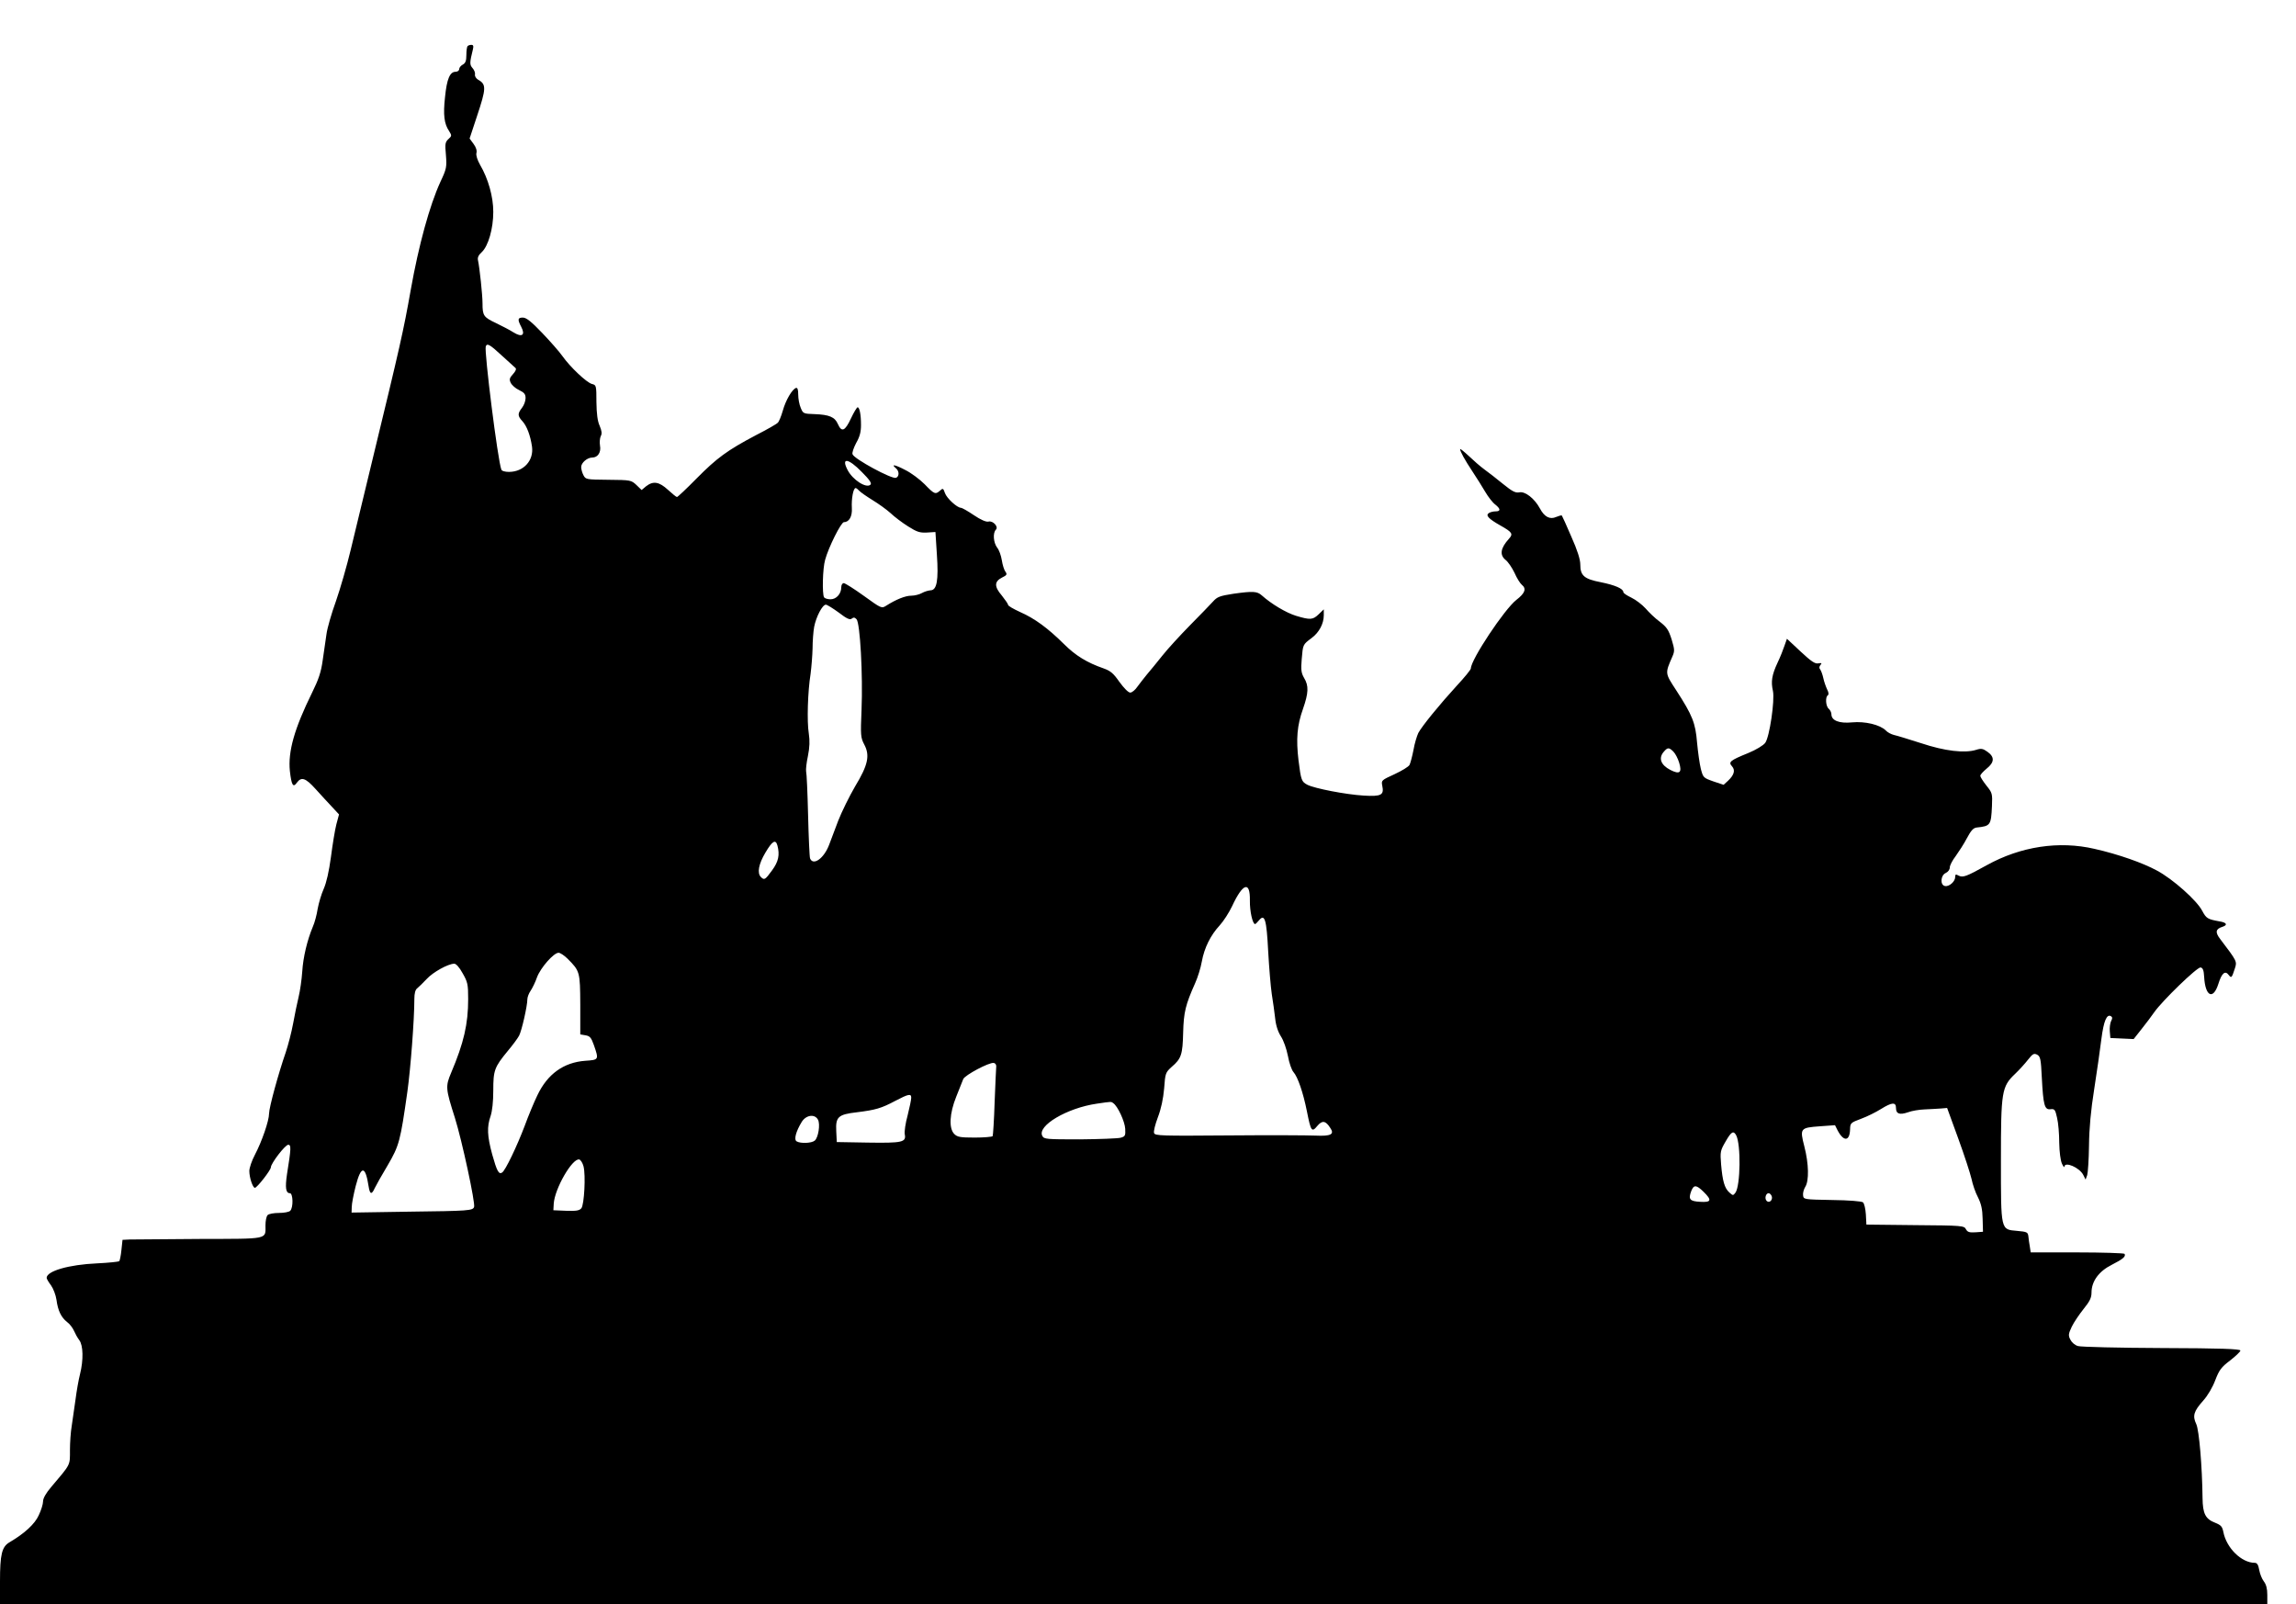
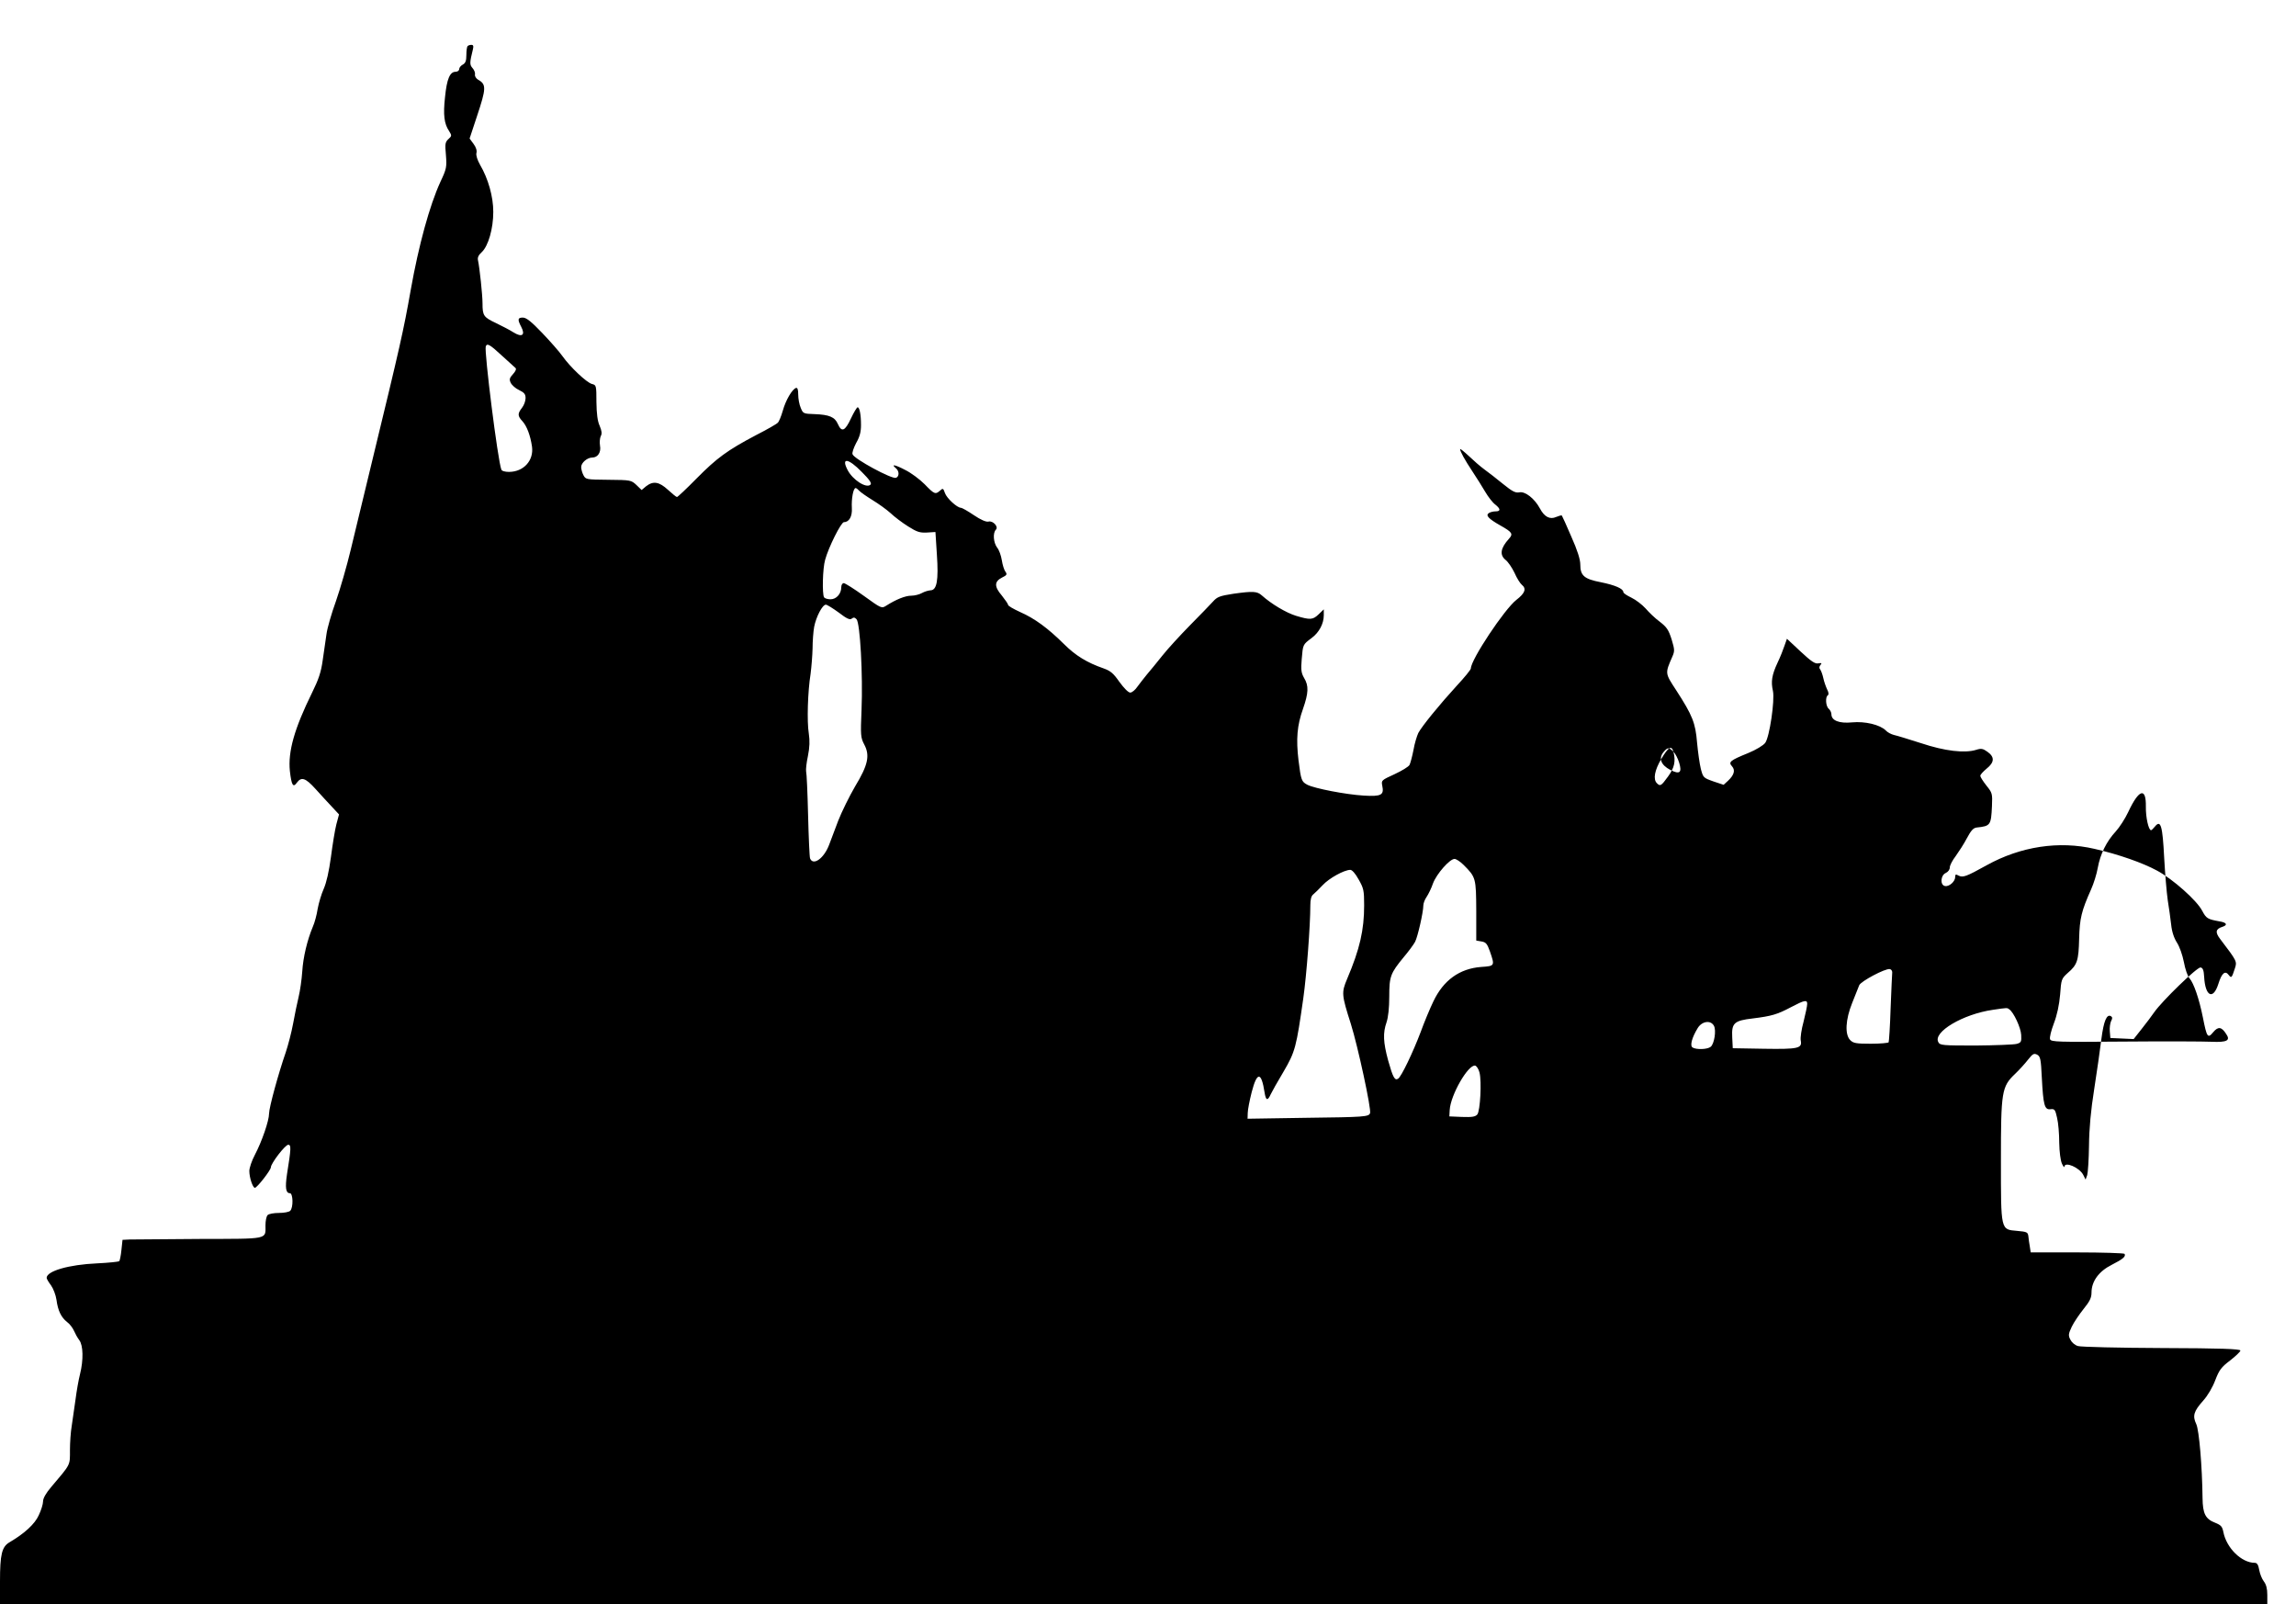
<svg xmlns="http://www.w3.org/2000/svg" version="1.0" width="1280pt" height="894pt" viewBox="0 0 1280 894" preserveAspectRatio="xMidYMid meet">
  <g transform="translate(0,894) scale(0.1,-0.1)" fill="#000000" stroke="none">
-     <path d="M2607 8683 c-4 -3 -7 -26 -7 -49 0 -33 -5 -46 -20 -54 -11 -6 -20 -17 -20 -25 0 -8 -9 -15 -20 -15 -32 0 -49 -40 -59 -141 -11 -99 -5 -149 23 -190 15 -24 15 -27 -4 -44 -18 -17 -20 -26 -14 -89 5 -67 4 -76 -31 -150 -60 -131 -121 -353 -165 -601 -41 -231 -59 -310 -213 -945 -46 -190 -101 -417 -122 -505 -21 -88 -58 -216 -82 -285 -25 -69 -49 -152 -53 -185 -5 -33 -14 -98 -21 -145 -9 -66 -23 -107 -59 -180 -99 -201 -135 -328 -124 -437 9 -79 18 -95 39 -65 25 34 48 27 104 -35 29 -32 70 -77 92 -100 l39 -42 -15 -56 c-8 -31 -21 -112 -30 -181 -11 -81 -25 -143 -40 -177 -13 -29 -28 -79 -34 -112 -5 -33 -17 -78 -27 -100 -31 -74 -54 -169 -59 -250 -3 -44 -12 -107 -20 -140 -8 -33 -22 -100 -31 -150 -9 -49 -28 -121 -41 -160 -41 -118 -93 -308 -93 -341 0 -40 -40 -156 -79 -230 -17 -32 -31 -73 -31 -90 0 -37 19 -94 31 -94 12 0 89 99 89 114 0 22 80 126 97 126 17 0 16 -20 -7 -164 -11 -75 -7 -106 16 -106 18 0 20 -80 2 -98 -7 -7 -35 -12 -63 -12 -28 0 -56 -5 -63 -12 -7 -7 -12 -32 -12 -57 0 -80 23 -75 -367 -76 -191 -1 -366 -3 -389 -3 l-41 -2 -6 -56 c-3 -31 -9 -59 -12 -63 -4 -3 -59 -9 -123 -12 -159 -7 -282 -43 -282 -81 0 -5 11 -24 24 -41 13 -18 27 -54 31 -82 8 -60 26 -97 59 -123 14 -10 31 -32 38 -48 7 -16 20 -40 30 -53 22 -29 24 -110 4 -190 -8 -31 -19 -94 -25 -141 -7 -47 -16 -113 -21 -146 -6 -34 -10 -95 -10 -135 0 -88 6 -76 -105 -207 -29 -34 -45 -62 -45 -80 0 -15 -11 -50 -24 -77 -22 -49 -79 -101 -162 -150 -44 -25 -54 -68 -54 -219 l0 -126 6320 0 6320 0 0 51 c0 35 -6 58 -19 75 -11 14 -22 42 -26 64 -5 29 -12 40 -25 40 -74 0 -158 83 -175 172 -6 30 -13 38 -45 51 -55 21 -70 51 -71 138 -2 176 -19 378 -35 412 -22 46 -14 72 38 130 26 29 53 75 68 115 22 57 33 72 83 110 31 24 57 49 57 55 0 9 -109 13 -438 14 -240 1 -450 6 -467 11 -18 5 -35 20 -43 36 -12 23 -11 32 8 72 12 25 42 69 66 99 34 42 44 62 44 91 0 63 41 119 113 155 63 32 80 47 71 61 -3 4 -122 8 -264 8 l-259 0 -5 33 c-3 17 -7 43 -8 57 -3 23 -8 25 -63 30 -92 8 -90 -1 -90 395 0 381 4 409 79 480 23 22 55 57 72 79 26 33 33 37 51 28 18 -10 21 -24 26 -129 8 -152 15 -179 48 -175 23 3 27 -2 37 -48 7 -28 12 -91 12 -138 1 -52 7 -99 15 -117 7 -16 14 -24 14 -17 2 30 84 -5 105 -46 l13 -26 9 25 c4 13 9 87 10 164 1 96 10 196 29 315 15 96 33 222 40 279 13 101 30 142 54 127 8 -5 8 -13 0 -27 -5 -11 -9 -37 -7 -57 l3 -37 65 -3 65 -3 45 57 c25 31 56 73 70 93 44 63 240 253 258 249 13 -2 18 -16 20 -53 6 -108 50 -130 79 -39 19 61 38 77 58 50 15 -19 17 -16 34 36 13 40 13 40 -82 165 -29 38 -25 56 14 68 30 10 22 24 -18 30 -66 12 -73 16 -96 59 -30 58 -164 177 -252 224 -79 43 -215 91 -348 121 -198 46 -411 14 -601 -91 -115 -64 -133 -70 -157 -58 -16 9 -19 7 -19 -8 0 -25 -34 -55 -57 -50 -28 5 -25 60 5 73 13 6 22 19 22 31 0 11 15 40 33 63 17 24 46 68 62 99 23 43 36 58 55 60 77 8 80 13 85 119 3 70 2 74 -31 115 -19 24 -34 48 -34 54 0 7 16 24 35 40 44 35 46 65 5 94 -25 18 -35 20 -63 11 -64 -20 -175 -7 -307 37 -69 22 -137 43 -152 46 -15 4 -35 14 -45 25 -32 32 -116 52 -188 45 -71 -7 -115 10 -115 45 0 10 -7 24 -15 31 -17 14 -20 66 -5 75 6 4 5 16 -4 33 -7 15 -17 43 -21 62 -4 19 -12 41 -17 48 -7 8 -7 16 1 26 9 11 7 12 -12 9 -18 -4 -40 11 -99 66 l-76 71 -13 -37 c-7 -21 -24 -65 -40 -98 -31 -67 -37 -104 -25 -156 11 -52 -19 -257 -43 -289 -10 -14 -51 -39 -95 -57 -101 -41 -112 -50 -90 -74 19 -21 12 -48 -22 -80 l-25 -23 -57 19 c-56 20 -57 21 -70 70 -7 28 -16 93 -21 146 -9 110 -25 151 -117 293 -62 95 -62 92 -21 186 14 32 13 40 -4 97 -17 53 -27 68 -66 98 -26 19 -61 53 -79 74 -19 21 -54 48 -79 60 -25 12 -45 25 -45 31 0 19 -46 39 -125 55 -94 18 -115 37 -115 99 0 28 -16 79 -50 155 -27 63 -51 116 -53 118 -3 2 -16 -2 -31 -8 -35 -16 -66 0 -91 47 -30 56 -83 97 -115 90 -22 -4 -39 5 -91 47 -35 29 -82 65 -104 81 -22 16 -61 50 -87 75 -27 25 -48 42 -48 38 0 -13 26 -60 69 -125 22 -33 54 -84 71 -113 17 -29 42 -61 56 -71 30 -24 31 -38 2 -38 -13 0 -29 -4 -37 -9 -21 -13 -3 -32 64 -70 66 -37 72 -47 47 -74 -47 -52 -53 -90 -18 -118 13 -10 35 -42 49 -71 13 -30 32 -60 41 -67 27 -22 18 -47 -30 -84 -67 -52 -254 -334 -254 -382 0 -7 -35 -50 -78 -96 -97 -106 -194 -225 -215 -264 -8 -17 -21 -59 -27 -95 -7 -36 -17 -73 -22 -83 -5 -10 -43 -33 -84 -52 -72 -33 -74 -34 -68 -64 11 -52 -5 -61 -104 -55 -100 6 -274 40 -313 60 -33 17 -36 25 -50 137 -14 118 -8 194 25 286 31 89 33 129 6 173 -16 28 -18 45 -13 105 7 82 6 80 55 117 42 31 68 80 68 127 l0 33 -28 -27 c-33 -32 -47 -33 -127 -9 -55 17 -136 65 -191 114 -26 23 -49 24 -157 9 -77 -12 -91 -17 -115 -44 -15 -16 -72 -76 -127 -131 -55 -56 -125 -132 -155 -170 -30 -38 -69 -85 -86 -105 -17 -20 -40 -51 -53 -68 -12 -18 -30 -33 -40 -33 -11 0 -35 25 -60 59 -34 49 -50 62 -89 76 -92 32 -156 71 -221 136 -89 88 -162 142 -244 178 -37 17 -67 34 -67 40 0 5 -16 28 -35 52 -43 50 -42 78 1 100 27 13 30 18 19 33 -7 9 -16 38 -20 64 -4 25 -15 57 -26 70 -21 28 -25 82 -7 100 16 16 -16 52 -42 45 -12 -3 -43 10 -81 36 -34 23 -66 41 -72 41 -21 0 -79 53 -89 82 -9 27 -12 28 -27 14 -26 -23 -32 -21 -86 35 -28 28 -76 64 -109 80 -57 30 -81 34 -51 9 19 -16 19 -46 0 -53 -22 -9 -233 105 -242 131 -4 8 6 36 20 63 20 35 27 61 27 100 0 59 -8 99 -19 99 -4 0 -21 -28 -37 -62 -33 -71 -52 -79 -73 -31 -17 39 -48 52 -130 55 -62 2 -64 3 -77 35 -8 18 -14 51 -14 74 0 28 -4 39 -12 37 -22 -7 -58 -69 -74 -127 -9 -31 -21 -61 -28 -67 -6 -7 -60 -38 -121 -69 -161 -85 -218 -127 -332 -242 -56 -57 -105 -103 -109 -103 -4 0 -26 18 -50 40 -49 45 -82 51 -122 20 l-25 -21 -29 28 c-29 27 -32 28 -156 29 -123 1 -127 2 -139 25 -7 13 -13 34 -13 46 0 24 34 53 62 53 31 0 50 30 43 66 -3 19 -1 42 4 53 8 14 6 29 -6 58 -12 26 -17 67 -18 132 0 93 -1 95 -25 101 -30 8 -122 95 -165 156 -16 23 -67 81 -112 128 -61 64 -89 86 -108 86 -29 0 -31 -10 -9 -52 24 -46 4 -60 -44 -30 -20 13 -65 36 -98 52 -68 32 -74 41 -74 109 0 47 -16 197 -25 239 -4 16 2 30 21 47 36 34 64 130 64 224 0 85 -28 185 -74 263 -15 27 -23 52 -20 65 4 13 -2 32 -16 51 l-22 30 41 124 c52 156 53 178 6 204 -11 7 -19 19 -17 29 2 9 -4 25 -14 36 -16 18 -16 30 2 102 5 20 3 27 -8 27 -8 0 -18 -3 -21 -7z m191 -1725 c37 -33 71 -65 76 -69 6 -5 0 -19 -14 -34 -19 -21 -22 -29 -13 -48 6 -13 27 -32 47 -41 29 -14 36 -23 36 -45 0 -16 -9 -40 -20 -54 -25 -32 -25 -45 2 -74 25 -27 45 -80 54 -143 10 -77 -47 -140 -129 -140 -21 0 -40 5 -42 13 -20 50 -96 658 -87 686 7 20 22 12 90 -51z m2006 -648 c43 -43 57 -63 49 -71 -23 -23 -100 27 -128 82 -37 71 4 66 79 -11z m-14 -105 c7 -8 40 -31 74 -52 33 -20 79 -53 101 -73 22 -21 66 -54 98 -74 49 -31 65 -36 105 -34 l47 3 8 -125 c10 -145 0 -200 -36 -200 -12 -1 -33 -7 -47 -15 -14 -8 -41 -15 -60 -15 -33 0 -85 -21 -140 -56 -25 -16 -27 -15 -124 55 -54 39 -105 71 -112 71 -8 0 -14 -10 -14 -23 0 -36 -27 -67 -60 -67 -16 0 -32 5 -36 11 -11 19 -8 161 6 209 19 70 89 210 105 210 29 0 47 32 44 79 -3 51 8 111 21 111 4 0 13 -7 20 -15z m-114 -679 c44 -34 62 -42 72 -34 10 8 17 8 27 -3 20 -20 36 -311 28 -505 -6 -142 -5 -155 15 -193 33 -62 21 -115 -51 -234 -32 -55 -74 -140 -94 -191 -19 -50 -42 -111 -51 -135 -29 -76 -89 -118 -106 -75 -3 8 -8 118 -11 242 -3 125 -8 234 -11 243 -2 10 2 48 10 85 10 50 11 85 5 126 -11 67 -6 233 10 333 5 39 10 102 11 141 0 39 4 94 9 121 11 56 46 123 65 123 7 0 39 -20 72 -44z m4653 -775 c11 -11 25 -38 32 -61 17 -56 4 -68 -49 -41 -54 28 -68 67 -35 103 20 23 28 23 52 -1z m-4995 -523 c14 -53 6 -90 -30 -139 -38 -52 -43 -56 -62 -37 -22 22 -13 72 25 136 39 66 57 76 67 40z m2634 -307 c-1 -59 15 -131 29 -131 3 0 12 9 22 21 32 39 42 4 51 -173 5 -90 14 -197 20 -238 7 -41 15 -103 19 -136 4 -40 16 -75 32 -100 15 -23 31 -69 39 -109 7 -39 21 -79 31 -90 24 -27 54 -114 75 -219 22 -111 27 -119 58 -81 27 32 46 30 72 -11 25 -36 4 -47 -82 -43 -44 2 -262 3 -487 1 -369 -3 -408 -2 -413 13 -4 9 6 48 21 88 18 47 30 103 35 161 6 85 8 89 42 120 54 46 61 69 64 191 3 114 13 155 67 276 14 31 31 85 37 120 14 77 49 147 100 202 21 23 52 71 69 107 60 129 101 142 99 31z m-3804 -324 c69 -69 70 -73 71 -256 l0 -166 29 -5 c25 -4 32 -13 47 -55 28 -81 28 -82 -48 -87 -121 -9 -211 -74 -267 -192 -19 -39 -51 -116 -71 -171 -42 -111 -108 -250 -126 -260 -18 -12 -29 8 -55 101 -28 103 -30 154 -9 214 9 27 15 79 15 142 0 113 6 130 81 221 27 32 55 70 63 85 15 29 46 166 46 203 0 11 8 33 18 47 10 15 27 49 36 76 20 53 93 136 120 136 9 0 32 -15 50 -33z m-585 -81 c28 -49 31 -61 31 -144 0 -138 -24 -244 -95 -411 -32 -76 -31 -88 21 -251 39 -124 115 -476 107 -497 -8 -20 -27 -22 -365 -26 l-318 -5 1 32 c0 17 10 69 22 116 30 116 54 115 72 -2 7 -45 17 -48 34 -10 7 15 39 72 72 127 65 111 71 136 110 410 18 128 39 403 39 517 0 31 5 52 16 60 9 7 33 31 53 52 35 38 118 84 153 85 10 1 29 -20 47 -53z m2975 -518 c-1 -9 -5 -99 -9 -200 -3 -100 -9 -186 -11 -190 -3 -4 -48 -8 -100 -8 -81 0 -97 3 -114 20 -31 31 -27 114 11 208 17 42 34 86 39 98 9 22 144 94 170 90 8 -1 14 -9 14 -18z m-474 -176 c0 -11 -9 -54 -20 -98 -12 -43 -19 -91 -16 -106 9 -44 -14 -49 -206 -46 l-173 3 -3 61 c-4 79 10 93 115 105 104 13 136 22 213 63 76 40 90 42 90 18z m1126 -30 c25 -16 65 -103 67 -143 2 -38 0 -43 -26 -50 -16 -4 -118 -8 -228 -9 -185 0 -199 1 -208 19 -31 56 137 156 304 180 82 12 79 12 91 3z m4364 -27 c0 -33 20 -40 67 -24 21 8 63 15 93 16 30 1 71 4 90 5 l35 3 62 -170 c34 -93 67 -195 74 -225 6 -30 22 -77 36 -103 18 -36 25 -67 26 -120 l2 -72 -42 -3 c-34 -2 -44 1 -53 17 -10 20 -20 21 -283 23 l-272 3 -3 57 c-2 31 -9 61 -16 67 -7 6 -79 12 -172 13 -158 3 -159 3 -162 26 -2 13 4 34 12 47 22 34 20 129 -5 226 -26 101 -23 104 88 112 l83 6 14 -28 c34 -65 68 -63 70 5 1 35 3 37 62 59 33 12 83 37 110 54 61 38 84 40 84 6z m-6010 -65 c14 -25 2 -101 -18 -117 -18 -15 -80 -17 -101 -4 -16 10 -4 55 29 109 24 38 72 45 90 12z m5119 -87 c27 -51 24 -281 -4 -320 -13 -17 -14 -17 -34 1 -27 24 -38 64 -46 156 -6 71 -4 78 25 128 32 56 44 62 59 35z m-6426 -173 c13 -50 4 -214 -12 -234 -11 -13 -29 -16 -85 -14 l-71 3 2 36 c5 84 103 254 142 247 8 -2 19 -19 24 -38z m6244 -142 c48 -47 44 -60 -19 -56 -58 3 -67 14 -49 61 14 35 28 34 68 -5z m380 -24 c8 -21 -13 -42 -28 -27 -13 13 -5 43 11 43 6 0 13 -7 17 -16z" />
+     <path d="M2607 8683 c-4 -3 -7 -26 -7 -49 0 -33 -5 -46 -20 -54 -11 -6 -20 -17 -20 -25 0 -8 -9 -15 -20 -15 -32 0 -49 -40 -59 -141 -11 -99 -5 -149 23 -190 15 -24 15 -27 -4 -44 -18 -17 -20 -26 -14 -89 5 -67 4 -76 -31 -150 -60 -131 -121 -353 -165 -601 -41 -231 -59 -310 -213 -945 -46 -190 -101 -417 -122 -505 -21 -88 -58 -216 -82 -285 -25 -69 -49 -152 -53 -185 -5 -33 -14 -98 -21 -145 -9 -66 -23 -107 -59 -180 -99 -201 -135 -328 -124 -437 9 -79 18 -95 39 -65 25 34 48 27 104 -35 29 -32 70 -77 92 -100 l39 -42 -15 -56 c-8 -31 -21 -112 -30 -181 -11 -81 -25 -143 -40 -177 -13 -29 -28 -79 -34 -112 -5 -33 -17 -78 -27 -100 -31 -74 -54 -169 -59 -250 -3 -44 -12 -107 -20 -140 -8 -33 -22 -100 -31 -150 -9 -49 -28 -121 -41 -160 -41 -118 -93 -308 -93 -341 0 -40 -40 -156 -79 -230 -17 -32 -31 -73 -31 -90 0 -37 19 -94 31 -94 12 0 89 99 89 114 0 22 80 126 97 126 17 0 16 -20 -7 -164 -11 -75 -7 -106 16 -106 18 0 20 -80 2 -98 -7 -7 -35 -12 -63 -12 -28 0 -56 -5 -63 -12 -7 -7 -12 -32 -12 -57 0 -80 23 -75 -367 -76 -191 -1 -366 -3 -389 -3 l-41 -2 -6 -56 c-3 -31 -9 -59 -12 -63 -4 -3 -59 -9 -123 -12 -159 -7 -282 -43 -282 -81 0 -5 11 -24 24 -41 13 -18 27 -54 31 -82 8 -60 26 -97 59 -123 14 -10 31 -32 38 -48 7 -16 20 -40 30 -53 22 -29 24 -110 4 -190 -8 -31 -19 -94 -25 -141 -7 -47 -16 -113 -21 -146 -6 -34 -10 -95 -10 -135 0 -88 6 -76 -105 -207 -29 -34 -45 -62 -45 -80 0 -15 -11 -50 -24 -77 -22 -49 -79 -101 -162 -150 -44 -25 -54 -68 -54 -219 l0 -126 6320 0 6320 0 0 51 c0 35 -6 58 -19 75 -11 14 -22 42 -26 64 -5 29 -12 40 -25 40 -74 0 -158 83 -175 172 -6 30 -13 38 -45 51 -55 21 -70 51 -71 138 -2 176 -19 378 -35 412 -22 46 -14 72 38 130 26 29 53 75 68 115 22 57 33 72 83 110 31 24 57 49 57 55 0 9 -109 13 -438 14 -240 1 -450 6 -467 11 -18 5 -35 20 -43 36 -12 23 -11 32 8 72 12 25 42 69 66 99 34 42 44 62 44 91 0 63 41 119 113 155 63 32 80 47 71 61 -3 4 -122 8 -264 8 l-259 0 -5 33 c-3 17 -7 43 -8 57 -3 23 -8 25 -63 30 -92 8 -90 -1 -90 395 0 381 4 409 79 480 23 22 55 57 72 79 26 33 33 37 51 28 18 -10 21 -24 26 -129 8 -152 15 -179 48 -175 23 3 27 -2 37 -48 7 -28 12 -91 12 -138 1 -52 7 -99 15 -117 7 -16 14 -24 14 -17 2 30 84 -5 105 -46 l13 -26 9 25 c4 13 9 87 10 164 1 96 10 196 29 315 15 96 33 222 40 279 13 101 30 142 54 127 8 -5 8 -13 0 -27 -5 -11 -9 -37 -7 -57 l3 -37 65 -3 65 -3 45 57 c25 31 56 73 70 93 44 63 240 253 258 249 13 -2 18 -16 20 -53 6 -108 50 -130 79 -39 19 61 38 77 58 50 15 -19 17 -16 34 36 13 40 13 40 -82 165 -29 38 -25 56 14 68 30 10 22 24 -18 30 -66 12 -73 16 -96 59 -30 58 -164 177 -252 224 -79 43 -215 91 -348 121 -198 46 -411 14 -601 -91 -115 -64 -133 -70 -157 -58 -16 9 -19 7 -19 -8 0 -25 -34 -55 -57 -50 -28 5 -25 60 5 73 13 6 22 19 22 31 0 11 15 40 33 63 17 24 46 68 62 99 23 43 36 58 55 60 77 8 80 13 85 119 3 70 2 74 -31 115 -19 24 -34 48 -34 54 0 7 16 24 35 40 44 35 46 65 5 94 -25 18 -35 20 -63 11 -64 -20 -175 -7 -307 37 -69 22 -137 43 -152 46 -15 4 -35 14 -45 25 -32 32 -116 52 -188 45 -71 -7 -115 10 -115 45 0 10 -7 24 -15 31 -17 14 -20 66 -5 75 6 4 5 16 -4 33 -7 15 -17 43 -21 62 -4 19 -12 41 -17 48 -7 8 -7 16 1 26 9 11 7 12 -12 9 -18 -4 -40 11 -99 66 l-76 71 -13 -37 c-7 -21 -24 -65 -40 -98 -31 -67 -37 -104 -25 -156 11 -52 -19 -257 -43 -289 -10 -14 -51 -39 -95 -57 -101 -41 -112 -50 -90 -74 19 -21 12 -48 -22 -80 l-25 -23 -57 19 c-56 20 -57 21 -70 70 -7 28 -16 93 -21 146 -9 110 -25 151 -117 293 -62 95 -62 92 -21 186 14 32 13 40 -4 97 -17 53 -27 68 -66 98 -26 19 -61 53 -79 74 -19 21 -54 48 -79 60 -25 12 -45 25 -45 31 0 19 -46 39 -125 55 -94 18 -115 37 -115 99 0 28 -16 79 -50 155 -27 63 -51 116 -53 118 -3 2 -16 -2 -31 -8 -35 -16 -66 0 -91 47 -30 56 -83 97 -115 90 -22 -4 -39 5 -91 47 -35 29 -82 65 -104 81 -22 16 -61 50 -87 75 -27 25 -48 42 -48 38 0 -13 26 -60 69 -125 22 -33 54 -84 71 -113 17 -29 42 -61 56 -71 30 -24 31 -38 2 -38 -13 0 -29 -4 -37 -9 -21 -13 -3 -32 64 -70 66 -37 72 -47 47 -74 -47 -52 -53 -90 -18 -118 13 -10 35 -42 49 -71 13 -30 32 -60 41 -67 27 -22 18 -47 -30 -84 -67 -52 -254 -334 -254 -382 0 -7 -35 -50 -78 -96 -97 -106 -194 -225 -215 -264 -8 -17 -21 -59 -27 -95 -7 -36 -17 -73 -22 -83 -5 -10 -43 -33 -84 -52 -72 -33 -74 -34 -68 -64 11 -52 -5 -61 -104 -55 -100 6 -274 40 -313 60 -33 17 -36 25 -50 137 -14 118 -8 194 25 286 31 89 33 129 6 173 -16 28 -18 45 -13 105 7 82 6 80 55 117 42 31 68 80 68 127 l0 33 -28 -27 c-33 -32 -47 -33 -127 -9 -55 17 -136 65 -191 114 -26 23 -49 24 -157 9 -77 -12 -91 -17 -115 -44 -15 -16 -72 -76 -127 -131 -55 -56 -125 -132 -155 -170 -30 -38 -69 -85 -86 -105 -17 -20 -40 -51 -53 -68 -12 -18 -30 -33 -40 -33 -11 0 -35 25 -60 59 -34 49 -50 62 -89 76 -92 32 -156 71 -221 136 -89 88 -162 142 -244 178 -37 17 -67 34 -67 40 0 5 -16 28 -35 52 -43 50 -42 78 1 100 27 13 30 18 19 33 -7 9 -16 38 -20 64 -4 25 -15 57 -26 70 -21 28 -25 82 -7 100 16 16 -16 52 -42 45 -12 -3 -43 10 -81 36 -34 23 -66 41 -72 41 -21 0 -79 53 -89 82 -9 27 -12 28 -27 14 -26 -23 -32 -21 -86 35 -28 28 -76 64 -109 80 -57 30 -81 34 -51 9 19 -16 19 -46 0 -53 -22 -9 -233 105 -242 131 -4 8 6 36 20 63 20 35 27 61 27 100 0 59 -8 99 -19 99 -4 0 -21 -28 -37 -62 -33 -71 -52 -79 -73 -31 -17 39 -48 52 -130 55 -62 2 -64 3 -77 35 -8 18 -14 51 -14 74 0 28 -4 39 -12 37 -22 -7 -58 -69 -74 -127 -9 -31 -21 -61 -28 -67 -6 -7 -60 -38 -121 -69 -161 -85 -218 -127 -332 -242 -56 -57 -105 -103 -109 -103 -4 0 -26 18 -50 40 -49 45 -82 51 -122 20 l-25 -21 -29 28 c-29 27 -32 28 -156 29 -123 1 -127 2 -139 25 -7 13 -13 34 -13 46 0 24 34 53 62 53 31 0 50 30 43 66 -3 19 -1 42 4 53 8 14 6 29 -6 58 -12 26 -17 67 -18 132 0 93 -1 95 -25 101 -30 8 -122 95 -165 156 -16 23 -67 81 -112 128 -61 64 -89 86 -108 86 -29 0 -31 -10 -9 -52 24 -46 4 -60 -44 -30 -20 13 -65 36 -98 52 -68 32 -74 41 -74 109 0 47 -16 197 -25 239 -4 16 2 30 21 47 36 34 64 130 64 224 0 85 -28 185 -74 263 -15 27 -23 52 -20 65 4 13 -2 32 -16 51 l-22 30 41 124 c52 156 53 178 6 204 -11 7 -19 19 -17 29 2 9 -4 25 -14 36 -16 18 -16 30 2 102 5 20 3 27 -8 27 -8 0 -18 -3 -21 -7z m191 -1725 c37 -33 71 -65 76 -69 6 -5 0 -19 -14 -34 -19 -21 -22 -29 -13 -48 6 -13 27 -32 47 -41 29 -14 36 -23 36 -45 0 -16 -9 -40 -20 -54 -25 -32 -25 -45 2 -74 25 -27 45 -80 54 -143 10 -77 -47 -140 -129 -140 -21 0 -40 5 -42 13 -20 50 -96 658 -87 686 7 20 22 12 90 -51z m2006 -648 c43 -43 57 -63 49 -71 -23 -23 -100 27 -128 82 -37 71 4 66 79 -11z m-14 -105 c7 -8 40 -31 74 -52 33 -20 79 -53 101 -73 22 -21 66 -54 98 -74 49 -31 65 -36 105 -34 l47 3 8 -125 c10 -145 0 -200 -36 -200 -12 -1 -33 -7 -47 -15 -14 -8 -41 -15 -60 -15 -33 0 -85 -21 -140 -56 -25 -16 -27 -15 -124 55 -54 39 -105 71 -112 71 -8 0 -14 -10 -14 -23 0 -36 -27 -67 -60 -67 -16 0 -32 5 -36 11 -11 19 -8 161 6 209 19 70 89 210 105 210 29 0 47 32 44 79 -3 51 8 111 21 111 4 0 13 -7 20 -15z m-114 -679 c44 -34 62 -42 72 -34 10 8 17 8 27 -3 20 -20 36 -311 28 -505 -6 -142 -5 -155 15 -193 33 -62 21 -115 -51 -234 -32 -55 -74 -140 -94 -191 -19 -50 -42 -111 -51 -135 -29 -76 -89 -118 -106 -75 -3 8 -8 118 -11 242 -3 125 -8 234 -11 243 -2 10 2 48 10 85 10 50 11 85 5 126 -11 67 -6 233 10 333 5 39 10 102 11 141 0 39 4 94 9 121 11 56 46 123 65 123 7 0 39 -20 72 -44z m4653 -775 c11 -11 25 -38 32 -61 17 -56 4 -68 -49 -41 -54 28 -68 67 -35 103 20 23 28 23 52 -1z c14 -53 6 -90 -30 -139 -38 -52 -43 -56 -62 -37 -22 22 -13 72 25 136 39 66 57 76 67 40z m2634 -307 c-1 -59 15 -131 29 -131 3 0 12 9 22 21 32 39 42 4 51 -173 5 -90 14 -197 20 -238 7 -41 15 -103 19 -136 4 -40 16 -75 32 -100 15 -23 31 -69 39 -109 7 -39 21 -79 31 -90 24 -27 54 -114 75 -219 22 -111 27 -119 58 -81 27 32 46 30 72 -11 25 -36 4 -47 -82 -43 -44 2 -262 3 -487 1 -369 -3 -408 -2 -413 13 -4 9 6 48 21 88 18 47 30 103 35 161 6 85 8 89 42 120 54 46 61 69 64 191 3 114 13 155 67 276 14 31 31 85 37 120 14 77 49 147 100 202 21 23 52 71 69 107 60 129 101 142 99 31z m-3804 -324 c69 -69 70 -73 71 -256 l0 -166 29 -5 c25 -4 32 -13 47 -55 28 -81 28 -82 -48 -87 -121 -9 -211 -74 -267 -192 -19 -39 -51 -116 -71 -171 -42 -111 -108 -250 -126 -260 -18 -12 -29 8 -55 101 -28 103 -30 154 -9 214 9 27 15 79 15 142 0 113 6 130 81 221 27 32 55 70 63 85 15 29 46 166 46 203 0 11 8 33 18 47 10 15 27 49 36 76 20 53 93 136 120 136 9 0 32 -15 50 -33z m-585 -81 c28 -49 31 -61 31 -144 0 -138 -24 -244 -95 -411 -32 -76 -31 -88 21 -251 39 -124 115 -476 107 -497 -8 -20 -27 -22 -365 -26 l-318 -5 1 32 c0 17 10 69 22 116 30 116 54 115 72 -2 7 -45 17 -48 34 -10 7 15 39 72 72 127 65 111 71 136 110 410 18 128 39 403 39 517 0 31 5 52 16 60 9 7 33 31 53 52 35 38 118 84 153 85 10 1 29 -20 47 -53z m2975 -518 c-1 -9 -5 -99 -9 -200 -3 -100 -9 -186 -11 -190 -3 -4 -48 -8 -100 -8 -81 0 -97 3 -114 20 -31 31 -27 114 11 208 17 42 34 86 39 98 9 22 144 94 170 90 8 -1 14 -9 14 -18z m-474 -176 c0 -11 -9 -54 -20 -98 -12 -43 -19 -91 -16 -106 9 -44 -14 -49 -206 -46 l-173 3 -3 61 c-4 79 10 93 115 105 104 13 136 22 213 63 76 40 90 42 90 18z m1126 -30 c25 -16 65 -103 67 -143 2 -38 0 -43 -26 -50 -16 -4 -118 -8 -228 -9 -185 0 -199 1 -208 19 -31 56 137 156 304 180 82 12 79 12 91 3z m4364 -27 c0 -33 20 -40 67 -24 21 8 63 15 93 16 30 1 71 4 90 5 l35 3 62 -170 c34 -93 67 -195 74 -225 6 -30 22 -77 36 -103 18 -36 25 -67 26 -120 l2 -72 -42 -3 c-34 -2 -44 1 -53 17 -10 20 -20 21 -283 23 l-272 3 -3 57 c-2 31 -9 61 -16 67 -7 6 -79 12 -172 13 -158 3 -159 3 -162 26 -2 13 4 34 12 47 22 34 20 129 -5 226 -26 101 -23 104 88 112 l83 6 14 -28 c34 -65 68 -63 70 5 1 35 3 37 62 59 33 12 83 37 110 54 61 38 84 40 84 6z m-6010 -65 c14 -25 2 -101 -18 -117 -18 -15 -80 -17 -101 -4 -16 10 -4 55 29 109 24 38 72 45 90 12z m5119 -87 c27 -51 24 -281 -4 -320 -13 -17 -14 -17 -34 1 -27 24 -38 64 -46 156 -6 71 -4 78 25 128 32 56 44 62 59 35z m-6426 -173 c13 -50 4 -214 -12 -234 -11 -13 -29 -16 -85 -14 l-71 3 2 36 c5 84 103 254 142 247 8 -2 19 -19 24 -38z m6244 -142 c48 -47 44 -60 -19 -56 -58 3 -67 14 -49 61 14 35 28 34 68 -5z m380 -24 c8 -21 -13 -42 -28 -27 -13 13 -5 43 11 43 6 0 13 -7 17 -16z" />
  </g>
</svg>